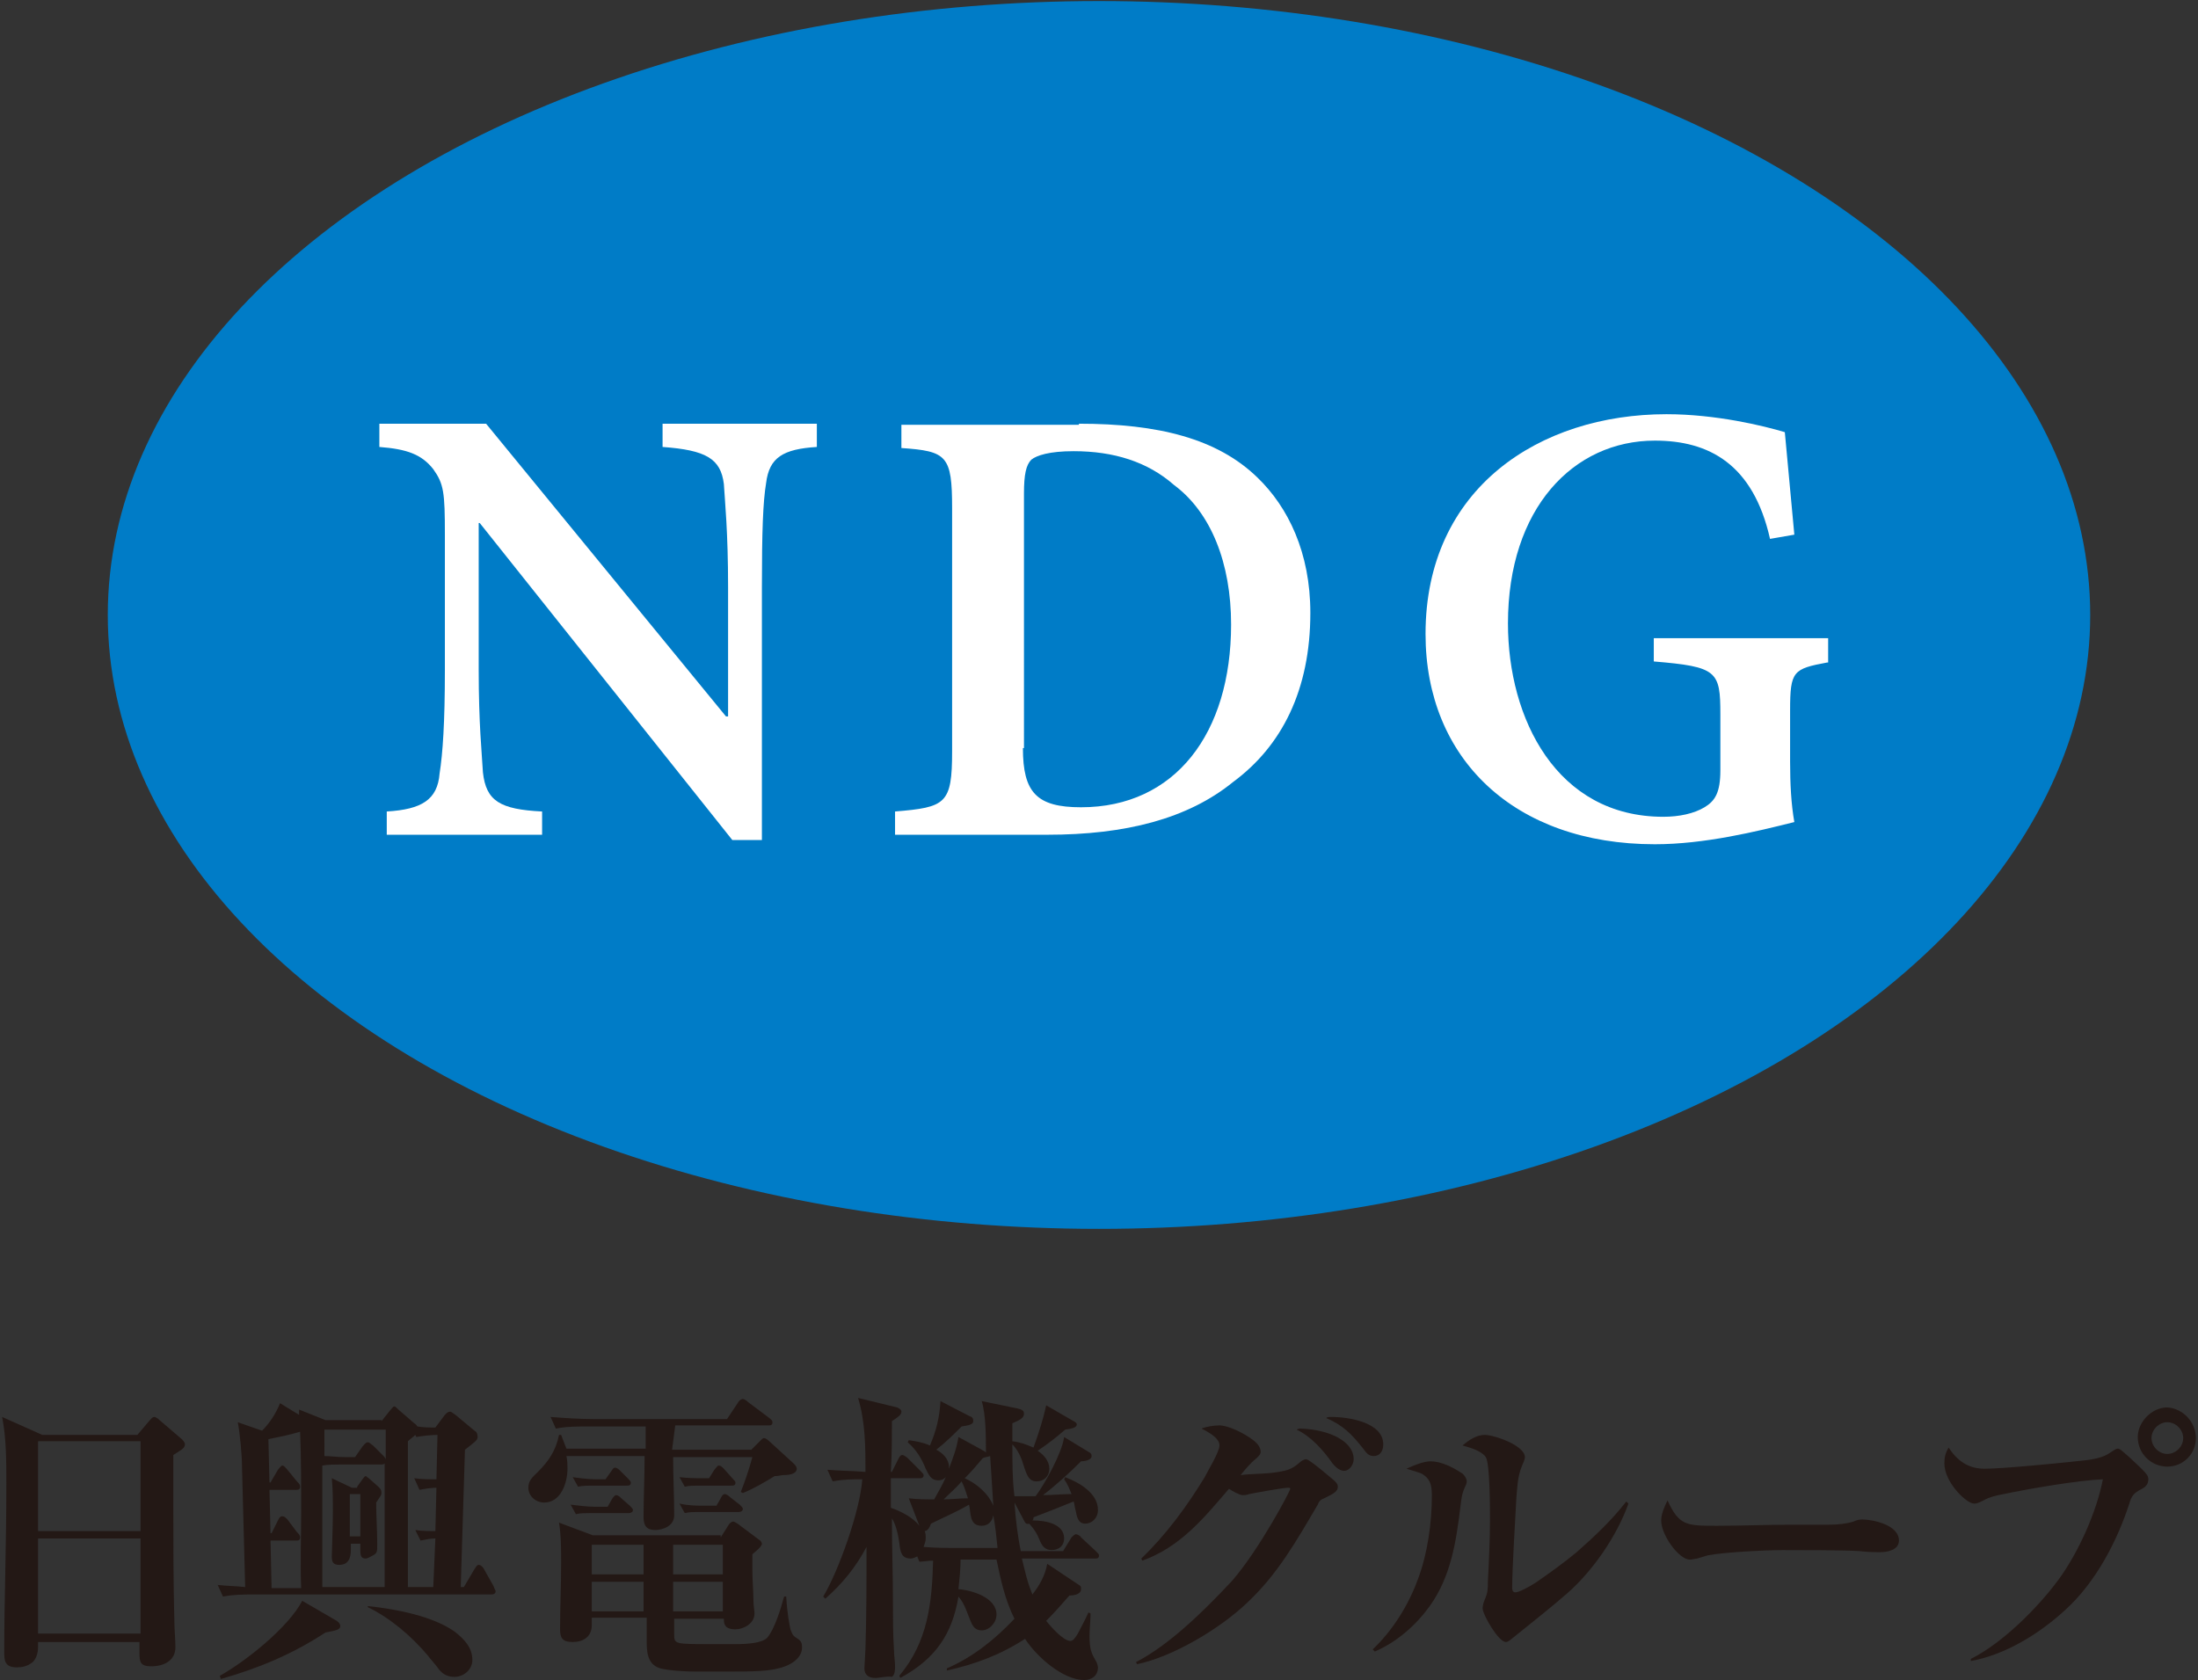
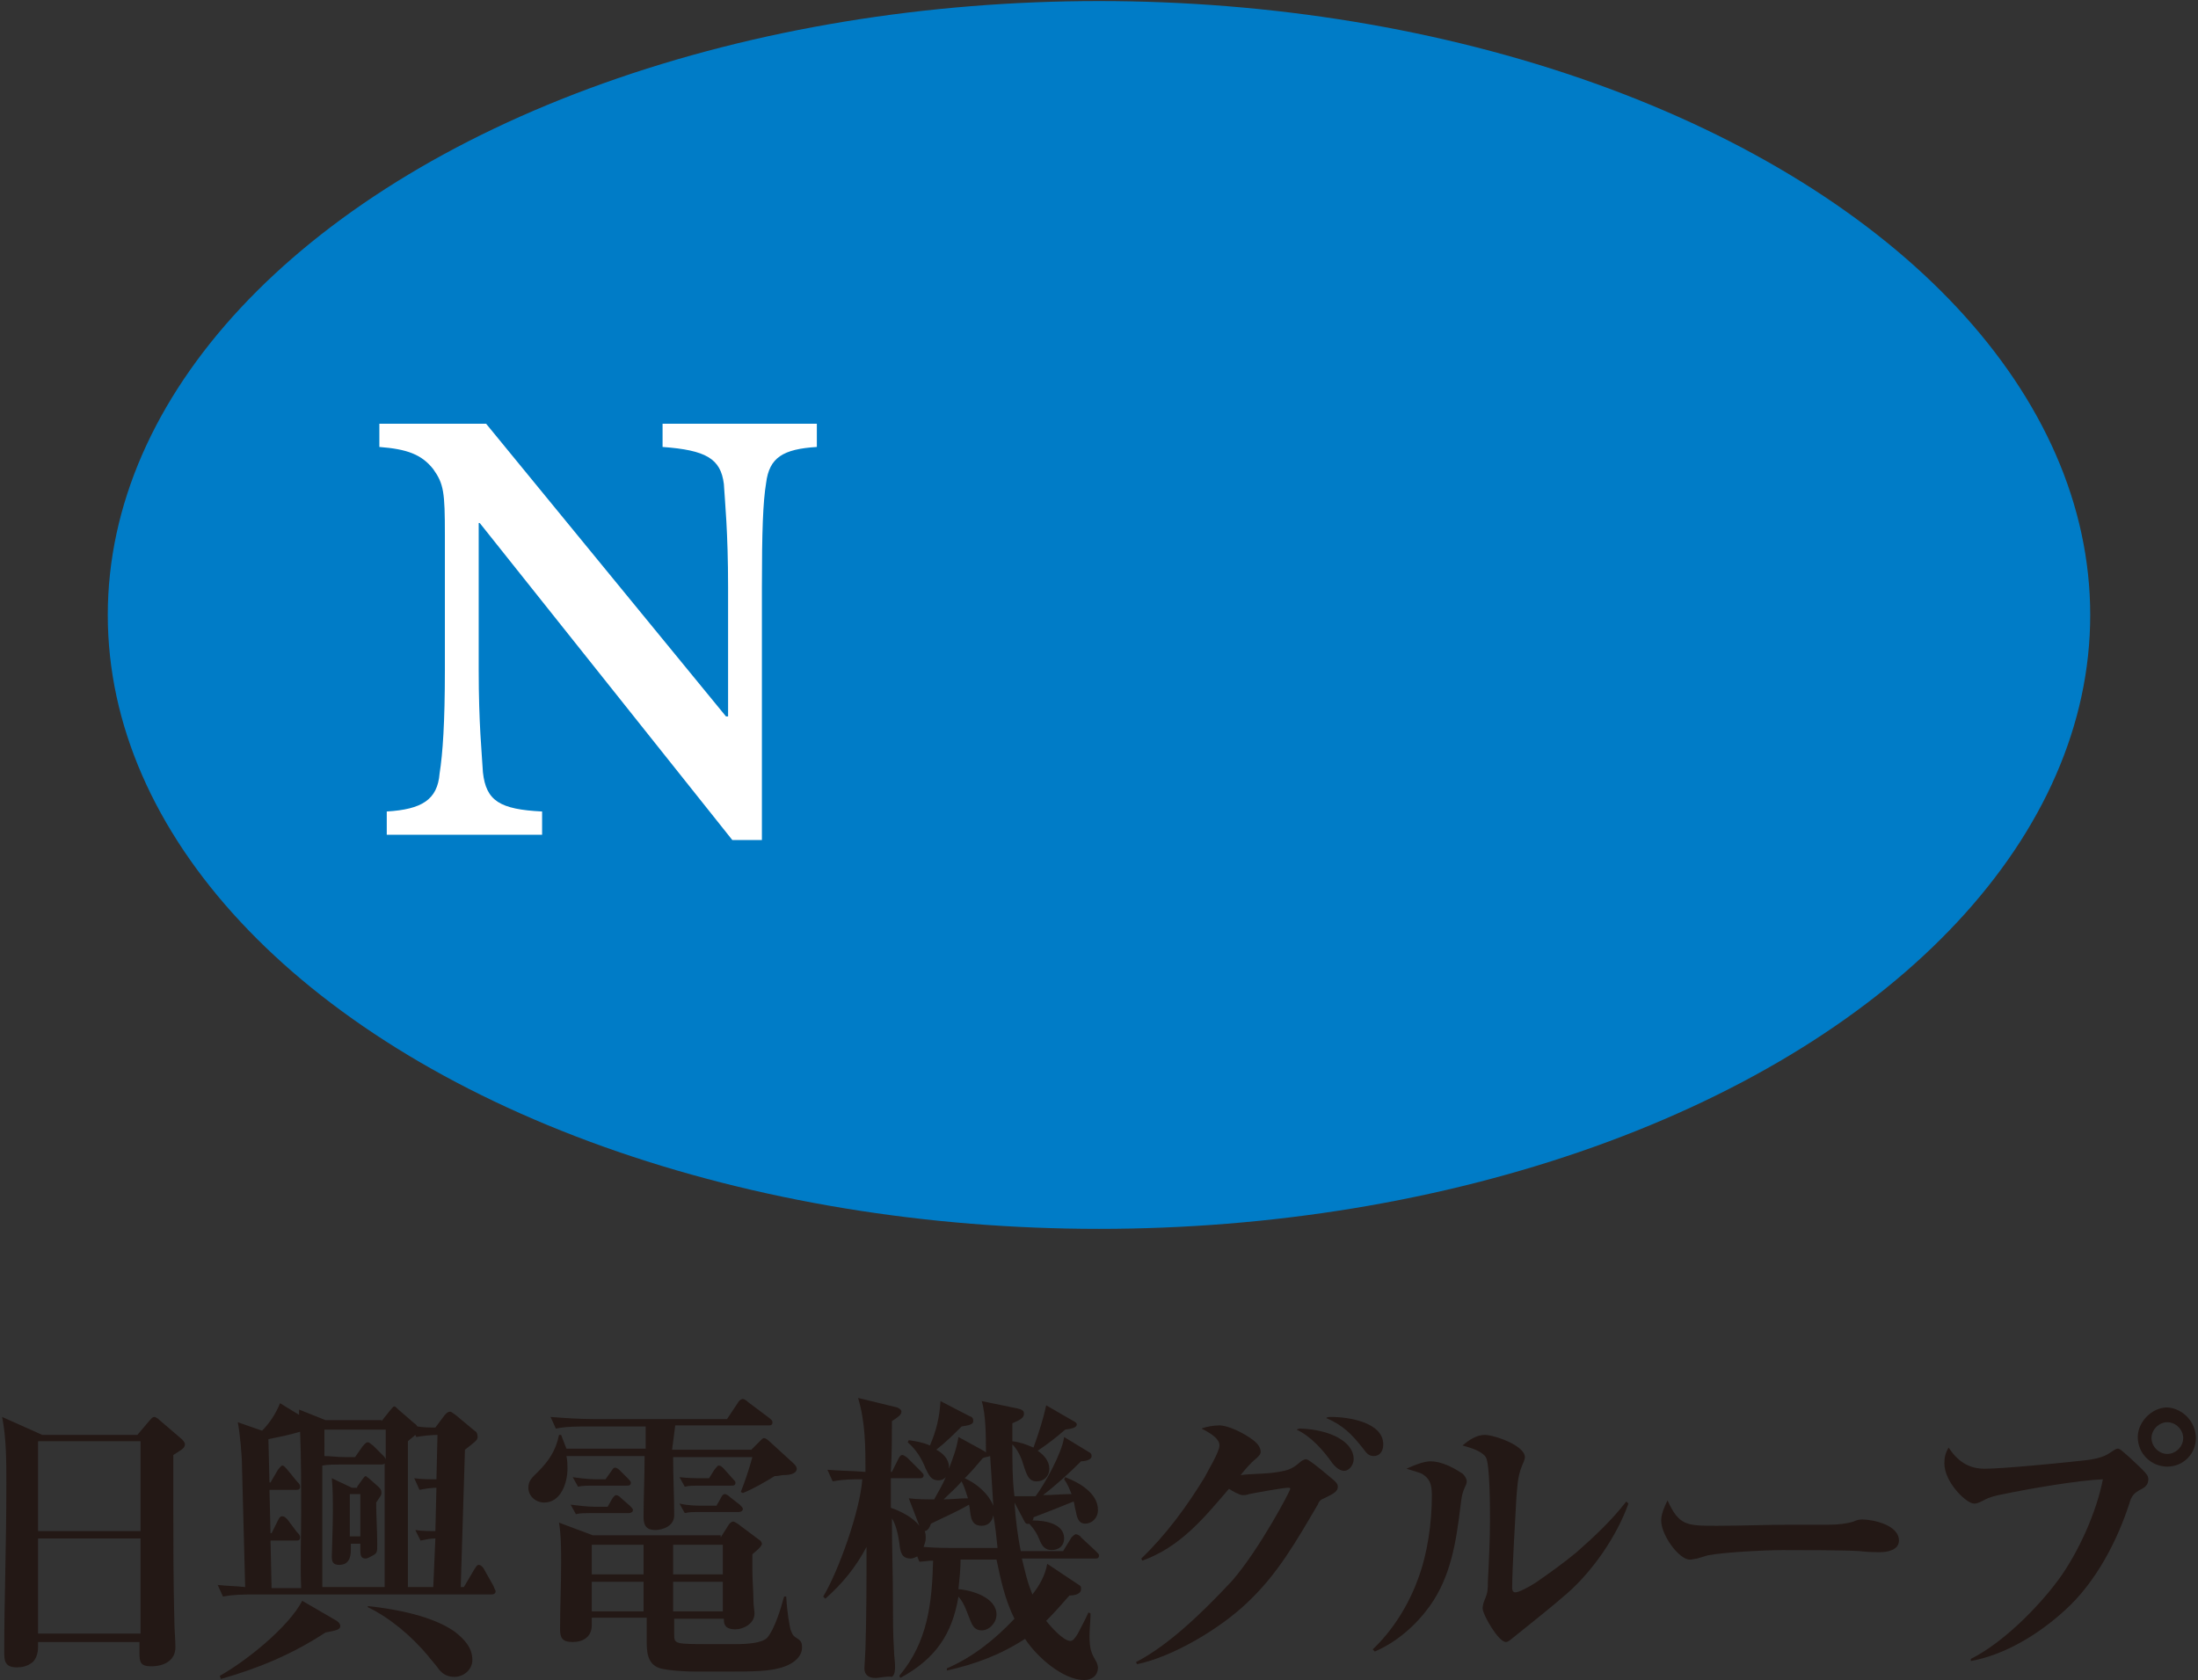
<svg xmlns="http://www.w3.org/2000/svg" version="1.1" id="レイヤー_1" x="0px" y="0px" width="208px" height="159px" viewBox="0 0 208 159" style="enable-background:new 0 0 208 159;" xml:space="preserve">
  <rect x="0" y="0" width="208" height="159" fill="#333333" stroke="none" />
  <style type="text/css">
	.st0{fill:#007CC7;}
	.st1{fill:#FFFFFF;}
	.st2{fill:#231815;}
</style>
  <g>
    <ellipse class="st0" cx="104" cy="58.2" rx="93.8" ry="58.1" />
    <g>
      <path class="st1" d="M77.3,42.3c-3.2,0.2-4.5,1-4.8,3.4c-0.3,1.8-0.4,4.6-0.4,9.9v23.9h-2.8l-23.9-30h-0.1v13.9    c0,5.1,0.3,7.9,0.4,9.7c0.3,2.7,1.6,3.5,5.6,3.7V79H36.6v-2.2c3.3-0.2,4.8-1.1,5-3.6c0.3-1.9,0.5-4.8,0.5-9.8V50.6    c0-4-0.1-4.8-1.1-6.2c-1.1-1.4-2.5-1.9-5.1-2.1v-2.2H46l22.7,27.7h0.2V55.6c0-5.3-0.3-8.1-0.4-9.8c-0.3-2.4-1.7-3.2-5.8-3.5v-2.2    h14.6V42.3z" />
-       <path class="st1" d="M102.1,40.1c7.5,0,13.1,1.4,16.9,5.1c2.9,2.8,5,7.1,5,12.8c0,7.3-2.7,12.6-7.3,16c-4.3,3.5-10.2,5-17.6,5    H84.7v-2.2c4.8-0.4,5.4-0.7,5.4-5.7v-23c0-5-0.5-5.4-4.8-5.7v-2.2H102.1z M96.8,70.8c0,4.2,1.3,5.6,5.5,5.6    c8.9,0,14.2-7,14.2-17.3c0-5.8-1.9-10.6-5.4-13.2c-2.5-2.2-5.7-3.2-9.5-3.2c-2.3,0-3.5,0.4-4,0.8c-0.5,0.5-0.7,1.4-0.7,3.2V70.8z" />
-       <path class="st1" d="M172.9,62.7c-3.2,0.6-3.5,0.8-3.5,4.5v4.9c0,2.1,0.1,4,0.4,5.7c-3.6,0.9-8.5,2.1-13.2,2.1    c-13.3,0-21.7-8.1-21.7-19.9c0-13.8,10.8-20.8,22.8-20.8c4.7,0,9.2,1.1,11.2,1.7c0.2,2.1,0.5,5.3,0.9,9.7l-2.3,0.4    c-1.6-7.1-5.8-9.3-10.9-9.3c-7.7,0-13.9,6.4-13.9,17.3c0,9,4.6,18.3,14.7,18.3c1.5,0,2.9-0.3,3.9-0.9c1-0.6,1.5-1.4,1.5-3.5v-5.3    c0-4.1-0.3-4.5-6.3-5v-2.2h16.5V62.7z" />
    </g>
    <g>
      <g>
        <path class="st2" d="M13,135.8l1.1-1.3c0.2-0.2,0.3-0.4,0.5-0.4c0.1,0,0.3,0.1,0.5,0.3l2.1,1.8c0.1,0.1,0.3,0.3,0.3,0.5     c0,0.4-0.5,0.6-1.1,1c0,1.4,0,2.9,0,4.3c0,3.8,0,7.5,0.1,11.4c0,0.8,0.1,1.7,0.1,2.5c0,1.2-1,1.8-2.3,1.8c-1,0-1.1-0.4-1.1-1.2     c0-0.4,0-0.8,0-1.1H3.6v0.5c0,0.6-0.2,1.1-0.5,1.4c-0.5,0.4-1,0.5-1.5,0.5c-1.2,0-1.2-0.7-1.2-1.5c0-5,0.2-9.7,0.2-15.9     c0-2.1,0-4.3-0.4-6.3l3.8,1.7H13z M3.6,144.9h9.7v-8.5H3.6V144.9z M3.6,154.6h9.7v-9H3.6V154.6z" />
        <path class="st2" d="M36.1,134.5l0.8-1c0.1-0.1,0.3-0.4,0.4-0.4c0.1,0,0.2,0.1,0.4,0.3l1.5,1.3c0.2,0.1,0.2,0.2,0.3,0.3     c0.6,0.1,1.1,0.1,1.7,0.1l0.9-1.2c0.2-0.2,0.3-0.3,0.5-0.3c0.1,0,0.2,0.1,0.5,0.3l1.8,1.5c0.2,0.1,0.3,0.3,0.3,0.6     c0,0.3-0.3,0.5-1.2,1.2l-0.4,13h0.3l1-1.7c0.1-0.1,0.2-0.4,0.4-0.4c0.2,0,0.4,0.2,0.5,0.4l0.9,1.6c0.1,0.3,0.2,0.4,0.2,0.5     c0,0.3-0.3,0.3-0.5,0.3H24.2c-1,0-2.1,0-3.1,0.2l-0.5-1.1c0.9,0.1,1.7,0.1,2.6,0.2l-0.3-11.4c0-1.1-0.2-3.2-0.4-4.2l2.3,0.8     c0.7-0.7,1.3-1.6,1.7-2.6l1.8,1.1c0-0.1,0-0.3,0-0.5l2.5,1H36.1z M20.9,158.9l-0.1-0.3c2.5-1.4,6.5-4.6,7.8-7.1l3.1,1.8     c0.2,0.1,0.5,0.3,0.5,0.6c0,0.3-0.3,0.4-1.4,0.6C27.6,156.6,24.4,157.9,20.9,158.9z M28.5,143.2c0-2.6,0-5.2-0.1-7.7     c-1,0.3-2,0.5-3,0.7l0.1,4.1h0.1l0.7-1.2c0.1-0.1,0.3-0.4,0.4-0.4c0.2,0,0.3,0.2,0.5,0.4l0.9,1.1c0.2,0.2,0.3,0.3,0.3,0.5     c0,0.3-0.2,0.3-0.4,0.3h-2.5l0.1,4.1h0.1l0.6-1.2c0.1-0.2,0.2-0.4,0.4-0.4c0.2,0,0.3,0.1,0.5,0.3l0.9,1.2     c0.2,0.2,0.3,0.3,0.3,0.5c0,0.3-0.2,0.3-0.4,0.3h-2.4l0.1,4.5h2.8C28.4,147.9,28.5,145.5,28.5,143.2z M30.6,137.8     c0.7,0,1.3,0.1,2,0.1h1l0.7-1c0.1-0.1,0.3-0.4,0.5-0.4c0.2,0,0.3,0.2,0.5,0.3l1,1c0.1,0.1,0.1,0.1,0.2,0.3v-2.8h-5.8V137.8z      M30.6,150.2h5.8v-11.7c-0.1,0.1-0.2,0.1-0.4,0.1h-3.7c-0.6,0-1.2,0-1.8,0.1V150.2z M33.8,140.7l0.5-0.7c0.1-0.1,0.2-0.3,0.3-0.3     c0.1,0,0.1,0.1,0.3,0.2l0.9,0.8c0.2,0.2,0.3,0.3,0.3,0.6c0,0.2-0.1,0.3-0.5,0.9c0,1.3,0.1,2.7,0.1,4c0,0.6,0,0.8-0.4,1     c-0.2,0.1-0.5,0.3-0.7,0.3c-0.5,0-0.5-0.4-0.5-0.9v-0.5h-0.9c0,0.2,0,0.4,0,0.6c0,0.7-0.2,1.4-1.1,1.4c-0.6,0-0.7-0.3-0.7-0.8     c0-0.5,0.1-2.7,0.1-4.2c0-1.1,0-2.2-0.1-3.2l1.9,0.9H33.8z M33.1,145.4h1v-4h-1V145.4z M34.8,152c2.9,0.3,6.2,1,8.2,2.4     c0.9,0.7,1.7,1.5,1.7,2.7c0,0.9-0.8,1.6-1.7,1.6c-0.7,0-1.2-0.3-1.6-0.9c-0.3-0.4-0.6-0.7-0.9-1.1c-1.5-1.8-3.6-3.6-5.7-4.6     L34.8,152z M41.2,145.6c-0.5,0-0.9,0.1-1.4,0.2l-0.5-1c0.6,0.1,1.3,0.1,1.9,0.1l0.1-4.1c-0.5,0-1.1,0.1-1.6,0.2l-0.5-1.1     c0.7,0.1,1.4,0.1,2.1,0.1l0.1-4.2c-0.6,0-1.5,0.1-2,0.2l-0.1-0.2c-0.2,0.2-0.5,0.4-0.7,0.6v13.8h2.4L41.2,145.6z" />
        <path class="st2" d="M63.6,137.2h7.5l0.9-0.9c0.1-0.1,0.2-0.2,0.3-0.2c0.1,0,0.3,0.1,0.5,0.3l2.3,2.1c0.1,0.1,0.3,0.3,0.3,0.5     c0,0.4-0.5,0.6-1.2,0.6c-0.3,0-0.5,0.1-0.9,0.1c-0.8,0.5-2,1.2-3,1.6l-0.2-0.1c0.4-1,0.8-2.2,1.1-3.3h-7.5c0,1.9,0.1,3.7,0.1,5.5     c0,1.1-1.2,1.4-1.8,1.4c-0.8,0-1.1-0.4-1.1-1.2c0-1.9,0.1-3.8,0.1-5.8h-7.4c0.1,0.4,0.1,0.9,0.1,1.2c0,1.3-0.6,3.2-2.2,3.2     c-0.8,0-1.5-0.6-1.5-1.4c0-0.7,0.4-1,0.9-1.5c1-1,1.7-2,2-3.5h0.2c0.2,0.5,0.3,0.8,0.5,1.3h7.5V135h-5.4c-1,0-2.1,0-3.1,0.2     l-0.5-1.1c1.3,0.1,2.7,0.2,4.1,0.2h12.6l1-1.5c0.1-0.2,0.3-0.4,0.5-0.4c0.1,0,0.3,0.1,0.5,0.3l2,1.5c0.1,0.1,0.3,0.2,0.3,0.4     c0,0.3-0.2,0.3-0.4,0.3h-8.8L63.6,137.2z M68.2,145.5l0.7-1.1c0.1-0.2,0.3-0.4,0.5-0.4c0.1,0,0.2,0.1,0.4,0.2l2,1.5     c0.2,0.1,0.3,0.3,0.3,0.4c0,0.3-0.7,0.8-0.9,1c0,0.8,0,1.4,0,1.6c0,0.8,0.1,2,0.1,2.8c0,0.4,0.1,1,0.1,1.2c0,1-1.1,1.5-1.8,1.5     c-1.1,0-1.1-0.6-1.1-1h-4.7v1.5c0,0.9,0.1,0.9,3.4,0.9h2.4c1.2,0,2.5-0.1,3-0.6c0.7-0.8,1.3-2.8,1.6-3.9h0.2     c0.1,1.7,0.3,2.6,0.4,3.1c0.2,0.5,0.2,0.6,0.7,0.9c0.3,0.2,0.4,0.4,0.4,0.8c0,0.9-0.8,1.5-1.6,1.8c-1.3,0.5-2.9,0.5-6,0.5h-2.4     c-1.1,0-2.6-0.1-3.4-0.3c-1-0.3-1.3-1.1-1.3-2.4v-2.4H56c0,0.3,0,0.5,0,0.7c0,1.1-0.8,1.6-1.8,1.6c-0.9,0-1.2-0.3-1.2-1.2     c0-2.1,0.1-4.2,0.1-6.3c0-1.2,0-2.6-0.2-3.8l3.2,1.2H68.2z M56.3,142.6h1.2l0.4-0.7c0.1-0.2,0.3-0.4,0.4-0.4     c0.2,0,0.4,0.2,0.5,0.3l0.8,0.7c0.1,0.1,0.3,0.3,0.3,0.4c0,0.2-0.2,0.3-0.4,0.3h-3.7c-0.4,0-0.9,0-1.3,0.1l-0.5-0.9     C54.8,142.5,55.6,142.6,56.3,142.6z M56.5,140h0.8l0.5-0.7c0.1-0.1,0.2-0.4,0.4-0.4c0.2,0,0.4,0.2,0.5,0.3l0.7,0.7     c0.1,0.1,0.3,0.3,0.3,0.4c0,0.3-0.2,0.3-0.4,0.3H56c-0.4,0-0.9,0-1.3,0.1l-0.5-0.9C54.9,139.9,55.7,140,56.5,140z M56,149h4.9     v-2.8H56V149z M56,152.5h4.9v-2.8H56V152.5z M68.4,146.2h-4.7v2.8h4.7V146.2z M68.4,149.7h-4.7v2.8h4.7V149.7z M66.7,139.9h0.4     l0.5-0.8c0.1-0.1,0.3-0.4,0.4-0.4c0.2,0,0.3,0.1,0.5,0.3l0.8,0.9c0.1,0.1,0.3,0.3,0.3,0.4c0,0.3-0.2,0.3-0.4,0.3h-3.1     c-0.4,0-0.9,0-1.3,0.1l-0.5-0.9C65.2,139.9,65.9,139.9,66.7,139.9z M66.7,142.5h1.1l0.4-0.7c0.1-0.2,0.2-0.4,0.4-0.4     c0.1,0,0.3,0.1,0.5,0.3l0.9,0.7c0.1,0.1,0.3,0.3,0.3,0.4c0,0.2-0.2,0.3-0.4,0.3h-3.8c-0.5,0-0.9,0-1.3,0.1l-0.5-0.9     C65.2,142.5,66,142.5,66.7,142.5z" />
        <path class="st2" d="M82.8,158.8c-0.6,0-1-0.3-1-0.9c0-0.2,0.1-1.6,0.1-1.9c0.1-3.2,0.1-6.4,0.1-9.6c-1,1.9-2.3,3.5-3.9,4.9     l-0.2-0.2c1.5-2.5,3.5-8.2,3.7-11.1c-1,0-1.8,0-2.8,0.2l-0.5-1.1c1.2,0.1,2.4,0.1,3.6,0.2c0-2.3,0-4.7-0.7-7l3.7,0.9     c0.2,0.1,0.4,0.2,0.4,0.4c0,0.3-0.3,0.5-0.9,0.9c0,1.6,0,3.2-0.1,4.8h0.1l0.6-1.2c0.1-0.2,0.2-0.4,0.4-0.4c0.1,0,0.4,0.2,0.5,0.3     l1.2,1.2c0.1,0.1,0.3,0.3,0.3,0.4c0,0.3-0.2,0.3-0.4,0.3h-2.7v2.8c0.9,0.3,2.1,0.9,2.7,1.7l-1-2.6c0.8,0.1,1.6,0.1,2.4,0.1     c0.4-0.7,0.8-1.4,1.1-2.1c-0.2,0.2-0.4,0.3-0.7,0.3c-0.7,0-0.9-0.5-1.2-1.1c-0.4-1-0.9-1.8-1.7-2.5l0.1-0.2     c0.7,0.1,1.3,0.2,2,0.5c0.6-1.4,0.9-2.6,1-4.2l2.7,1.4c0.3,0.1,0.4,0.2,0.4,0.5c0,0.3-0.4,0.4-1.1,0.5c-0.8,0.8-1.5,1.5-2.4,2.2     c0.6,0.3,1.2,0.9,1.2,1.6v0.2c0.4-1.1,0.7-1.8,0.9-3l2.2,1.2c0.1,0.1,0.3,0.1,0.4,0.3c0-1.5,0-3.6-0.4-4.9l3.4,0.7     c0.4,0.1,0.6,0.2,0.6,0.5c0,0.4-0.4,0.6-1.1,0.9c0,0.5,0,1.1,0,1.7c0.8,0.1,1.3,0.3,2,0.6c0.5-1.4,0.9-2.6,1.2-4l2.6,1.5     c0.2,0.1,0.3,0.2,0.3,0.3c0,0.3-0.4,0.4-1.1,0.5c-0.8,0.7-1.7,1.4-2.6,2c0.6,0.4,1.1,1,1.1,1.7c0,0.7-0.5,1.2-1.2,1.2     c-0.7,0-0.9-0.5-1.2-1.4c-0.2-0.7-0.5-1.5-1.1-2.1c0,1.5,0,3.4,0.2,4.9h2c0.9-1.2,2.5-4.1,2.7-5.6l2.3,1.4     c0.2,0.1,0.3,0.2,0.3,0.4c0,0.4-0.7,0.5-1,0.5c-1.1,1.1-2.3,2.2-3.6,3.2c0.9,0,1.8-0.1,2.7-0.1c-0.2-0.5-0.4-1-0.7-1.4l0.1-0.2     c1.3,0.5,3.1,1.5,3.1,3.1c0,0.8-0.6,1.3-1.2,1.3c-0.7,0-0.8-0.7-0.9-1.2c-0.1-0.3-0.1-0.6-0.2-0.9c-1.2,0.5-2.5,1-3.8,1.5     c0,0.1,0,0.2-0.1,0.3h0.1c1.1,0,2.9,0.3,2.9,1.7c0,0.7-0.5,1.1-1.2,1.1c-0.6,0-0.9-0.4-1.1-0.9c-0.3-0.7-0.4-0.9-1-1.6     c-0.3,0.1-0.4-0.1-0.5-0.3l-0.9-1.7c0.1,1.5,0.3,3.2,0.6,4.6h4l0.8-1.3c0.1-0.1,0.3-0.3,0.4-0.3c0.1,0,0.4,0.1,0.5,0.3l1.4,1.3     c0.2,0.2,0.3,0.3,0.3,0.4c0,0.3-0.2,0.3-0.4,0.3h-6.9c0.3,1.2,0.5,2.2,1,3.4c0.7-0.9,1.2-1.8,1.4-2.9l3,2     c0.2,0.1,0.2,0.2,0.2,0.4c0,0.5-0.7,0.6-1.1,0.6c-0.7,0.8-1.4,1.6-2.2,2.4c0.4,0.5,1.6,1.9,2.3,1.9c0.2,0,0.4-0.2,0.7-0.7     c0.3-0.6,0.7-1.3,1-2l0.2,0.1c0,0.6-0.1,1.5-0.1,2.1c0,1.3,0.2,1.7,0.6,2.4c0.1,0.1,0.2,0.5,0.2,0.6c0,0.8-0.6,1.2-1.3,1.2     c-2,0-4.5-2.2-5.6-3.9c-2.3,1.5-4.7,2.4-7.4,3l0-0.2c2.5-1.1,4.5-2.7,6.4-4.7c-0.9-1.8-1.3-3.7-1.7-5.6h-3.4     c0,0.9-0.1,1.8-0.2,2.8c1.3,0.1,3.6,0.8,3.6,2.4c0,0.8-0.7,1.5-1.4,1.5c-0.7,0-0.9-0.5-1.1-1c-0.3-0.7-0.5-1.5-1.1-2.2     c-0.6,3.6-2.2,5.9-5.5,7.7l-0.1-0.2c2.7-3.2,3.1-6.9,3.2-10.9c-0.5,0-0.9,0.1-1.3,0.1l-0.2-0.5c-0.2,0.1-0.4,0.2-0.6,0.2     c-0.9,0-1-0.6-1.1-1.5c-0.1-0.7-0.3-1.7-0.7-2.3c0,2.6,0.1,5.3,0.1,7.9c0,1.5,0,3.1,0.1,4.6c0,0.5,0.1,1,0.1,1.5     c0,0.3,0,0.8-0.3,1C84,158.6,83.3,158.8,82.8,158.8z M94,143.4c-0.1,0.6-0.5,1-1.1,1c-1.2,0-1-1.2-1.2-2     c-1.2,0.7-2.4,1.2-3.6,1.8c-0.1,0.3-0.3,0.7-0.6,0.7c0.1,0.2,0.1,0.4,0.1,0.7c0,0.3-0.1,0.5-0.2,0.8c1.1,0.1,2.3,0.1,3.4,0.1h3.6     C94.3,145.5,94.2,144.5,94,143.4z M91.6,141.8c-0.2-0.6-0.3-1-0.6-1.6c-0.5,0.6-1.1,1.1-1.7,1.7C90,141.9,90.8,141.8,91.6,141.8z      M94,142.5c-0.1-1.5-0.2-3.1-0.3-4.7c-0.3,0.1-0.5,0.1-0.7,0.2c-0.5,0.6-1.1,1.3-1.7,1.9C92.4,140.4,93.5,141.3,94,142.5z" />
        <path class="st2" d="M120.3,139.4c1.5-0.2,1.9-0.3,2.7-1c0.1-0.1,0.4-0.3,0.6-0.3c0.2,0,1.1,0.7,2.4,1.8c0.5,0.4,0.6,0.6,0.6,0.8     c0,0.5-0.5,0.7-1.3,1.1c-0.3,0.1-0.5,0.3-0.6,0.6c-2,3.4-3.8,6.6-6.7,9.3c-2.5,2.4-7,5.1-10.4,5.8l-0.1-0.2     c3.1-1.6,6.3-4.7,9.1-7.7c2.6-3,5.5-8.5,5.5-8.7c0-0.1-0.1-0.1-0.2-0.1c-0.5,0-3.2,0.5-3.7,0.6c-0.2,0.1-0.5,0.1-0.6,0.1     c-0.3,0-1-0.4-1.3-0.6c-2.4,2.8-4.6,5.5-8.2,6.8l-0.1-0.2c2.3-2.2,4.3-4.9,6-7.7c0.3-0.6,1.4-2.4,1.4-3c0-0.6-0.7-1.1-1.7-1.6     c0.5-0.2,1.2-0.3,1.7-0.3c0.8,0,2.3,0.7,3.2,1.4c0.4,0.3,0.7,0.7,0.7,1.1c0,0.3-0.3,0.5-0.5,0.7c-0.4,0.3-1,1-1.4,1.5     C118.1,139.5,119.2,139.5,120.3,139.4z M123.1,135.2c2.7,0.1,5,1.2,5,2.9c0,0.5-0.4,1.1-0.9,1.1c-0.3,0-0.7-0.2-1.1-0.7     c-0.9-1.3-2.1-2.6-3.4-3.2C122.9,135.2,123,135.2,123.1,135.2z M126,134.1c1.6,0,4.9,0.5,4.9,2.6c0,0.6-0.3,1.1-0.9,1.1     c-0.5,0-0.7-0.3-1-0.7c-1.1-1.4-1.9-2.2-3.5-2.9C125.6,134.1,125.8,134.1,126,134.1z" />
        <path class="st2" d="M135.4,138.3c0.9,0,2,0.5,2.9,1.1c0.2,0.1,0.5,0.5,0.5,0.8c0,0.2-0.1,0.4-0.2,0.6c-0.3,0.7-0.3,1.1-0.4,1.8     c-0.4,3.3-0.9,6.6-2.9,9.4c-1.3,1.8-3.1,3.4-5.2,4.3l-0.2-0.2c1.9-1.8,3.4-4.2,4.3-6.7c0.9-2.4,1.3-5.3,1.3-7.9     c0-1.2-0.3-1.6-0.9-2c-0.2-0.1-0.5-0.2-1.5-0.5C134.4,138.4,135,138.3,135.4,138.3z M140.5,135.8c0.9,0,3.8,1,3.8,2.1     c0,0.3-0.2,0.6-0.3,0.9c-0.4,1-0.4,1.9-0.5,2.9c-0.1,1.9-0.4,6.8-0.4,8.5c0,0.2,0,0.5,0.3,0.5c0.3,0,1.1-0.4,1.9-0.9     c1.3-0.9,2.7-1.9,3.9-2.9c1.7-1.5,3.3-3,4.7-4.8l0.2,0.2c-1.1,3.1-3.4,6.4-5.8,8.5c-1.6,1.4-3.4,2.8-5,4.1     c-0.5,0.4-0.6,0.5-0.8,0.5c-0.7,0-2.2-2.6-2.2-3.2c0-0.2,0.1-0.6,0.2-0.8c0.3-0.7,0.3-1,0.3-1.7c0.1-1.9,0.2-4,0.2-5.9     c0-1,0-5.3-0.4-5.9c-0.4-0.6-1.5-0.9-2.2-1.1C139.1,136.2,139.8,135.8,140.5,135.8z" />
        <path class="st2" d="M162.5,144.4c2.3,0,4.6-0.1,6.9-0.1c1.2,0,2.4,0,3.6,0c0.9,0,1.8-0.1,2.4-0.3c0.2-0.1,0.5-0.2,0.8-0.2     c1,0,3.5,0.5,3.5,2c0,0.9-1.1,1.1-1.8,1.1c-0.3,0-1.1,0-1.9-0.1c-1.2-0.1-5.8-0.1-7.3-0.1c-1.6,0-5.6,0.2-7.1,0.5     c-0.3,0.1-0.7,0.2-1,0.3c-0.5,0.1-0.6,0.1-0.7,0.1c-1,0-2.7-2.3-2.7-3.7c0-0.6,0.3-1.3,0.6-1.9     C158.9,144.4,159.6,144.4,162.5,144.4z" />
        <path class="st2" d="M187.8,139c1.7,0,6.8-0.5,8.6-0.7c1-0.1,2.3-0.2,3.1-0.7c0.5-0.3,0.7-0.5,0.9-0.5c0.2,0,0.3,0.1,1.2,0.9     c1.5,1.4,1.7,1.6,1.7,2c0,0.4-0.2,0.7-0.6,0.9c-0.8,0.4-1,0.7-1.2,1.4c-1.1,3.4-3.1,7.4-6.1,10.1c-2.4,2.2-5.6,4.2-8.9,4.8l0-0.2     c3-1.5,6.3-4.8,8.3-7.5c1.9-2.6,3.6-6.4,4.2-9.5c-2.4,0.1-7,0.9-9.4,1.4c-0.6,0.1-1.4,0.3-1.9,0.6c-0.6,0.3-0.7,0.3-0.9,0.3     c-0.7,0-2.8-2-2.8-3.8c0-0.6,0.1-1,0.4-1.5C185.2,138.2,186.2,139,187.8,139z M207.8,136.1c0,1.5-1.2,2.7-2.7,2.7     c-1.5,0-2.8-1.2-2.8-2.8c0-1.4,1.3-2.8,2.8-2.8C206.6,133.3,207.8,134.6,207.8,136.1z M205.1,134.6c-0.8,0-1.5,0.7-1.5,1.5     s0.7,1.5,1.5,1.5c0.8,0,1.5-0.7,1.5-1.5S205.9,134.6,205.1,134.6z" />
      </g>
    </g>
  </g>
</svg>